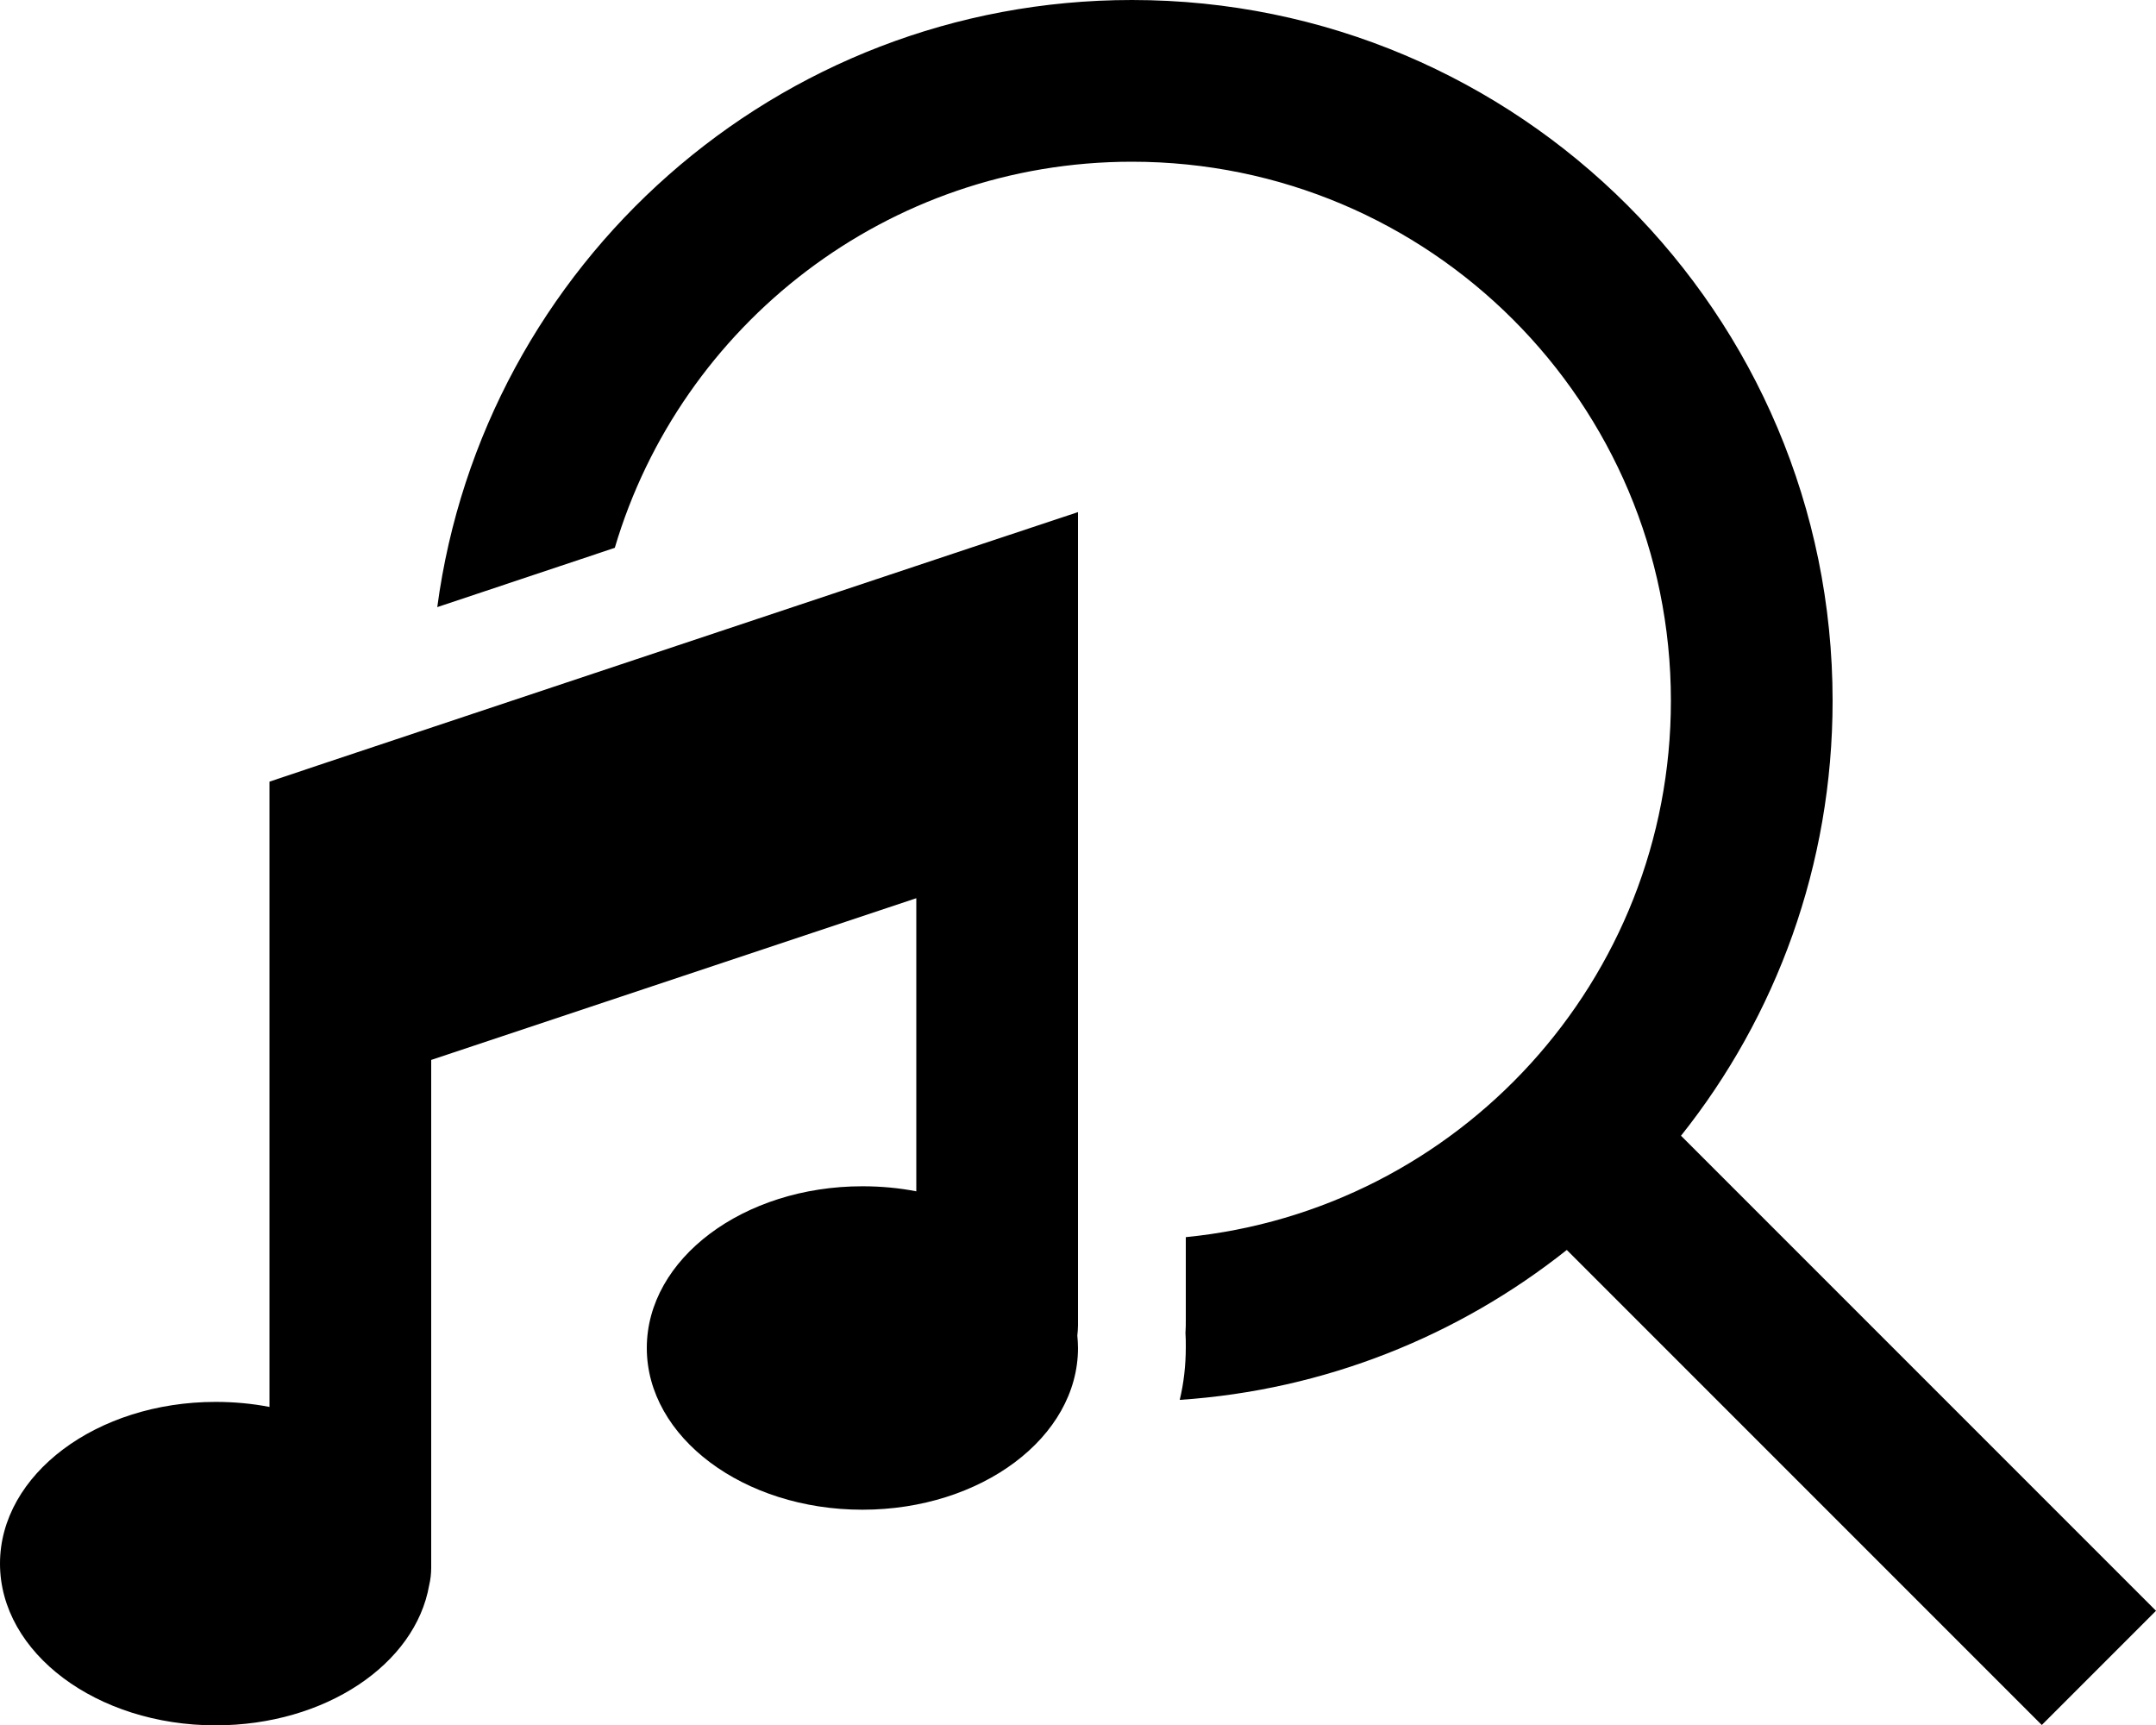
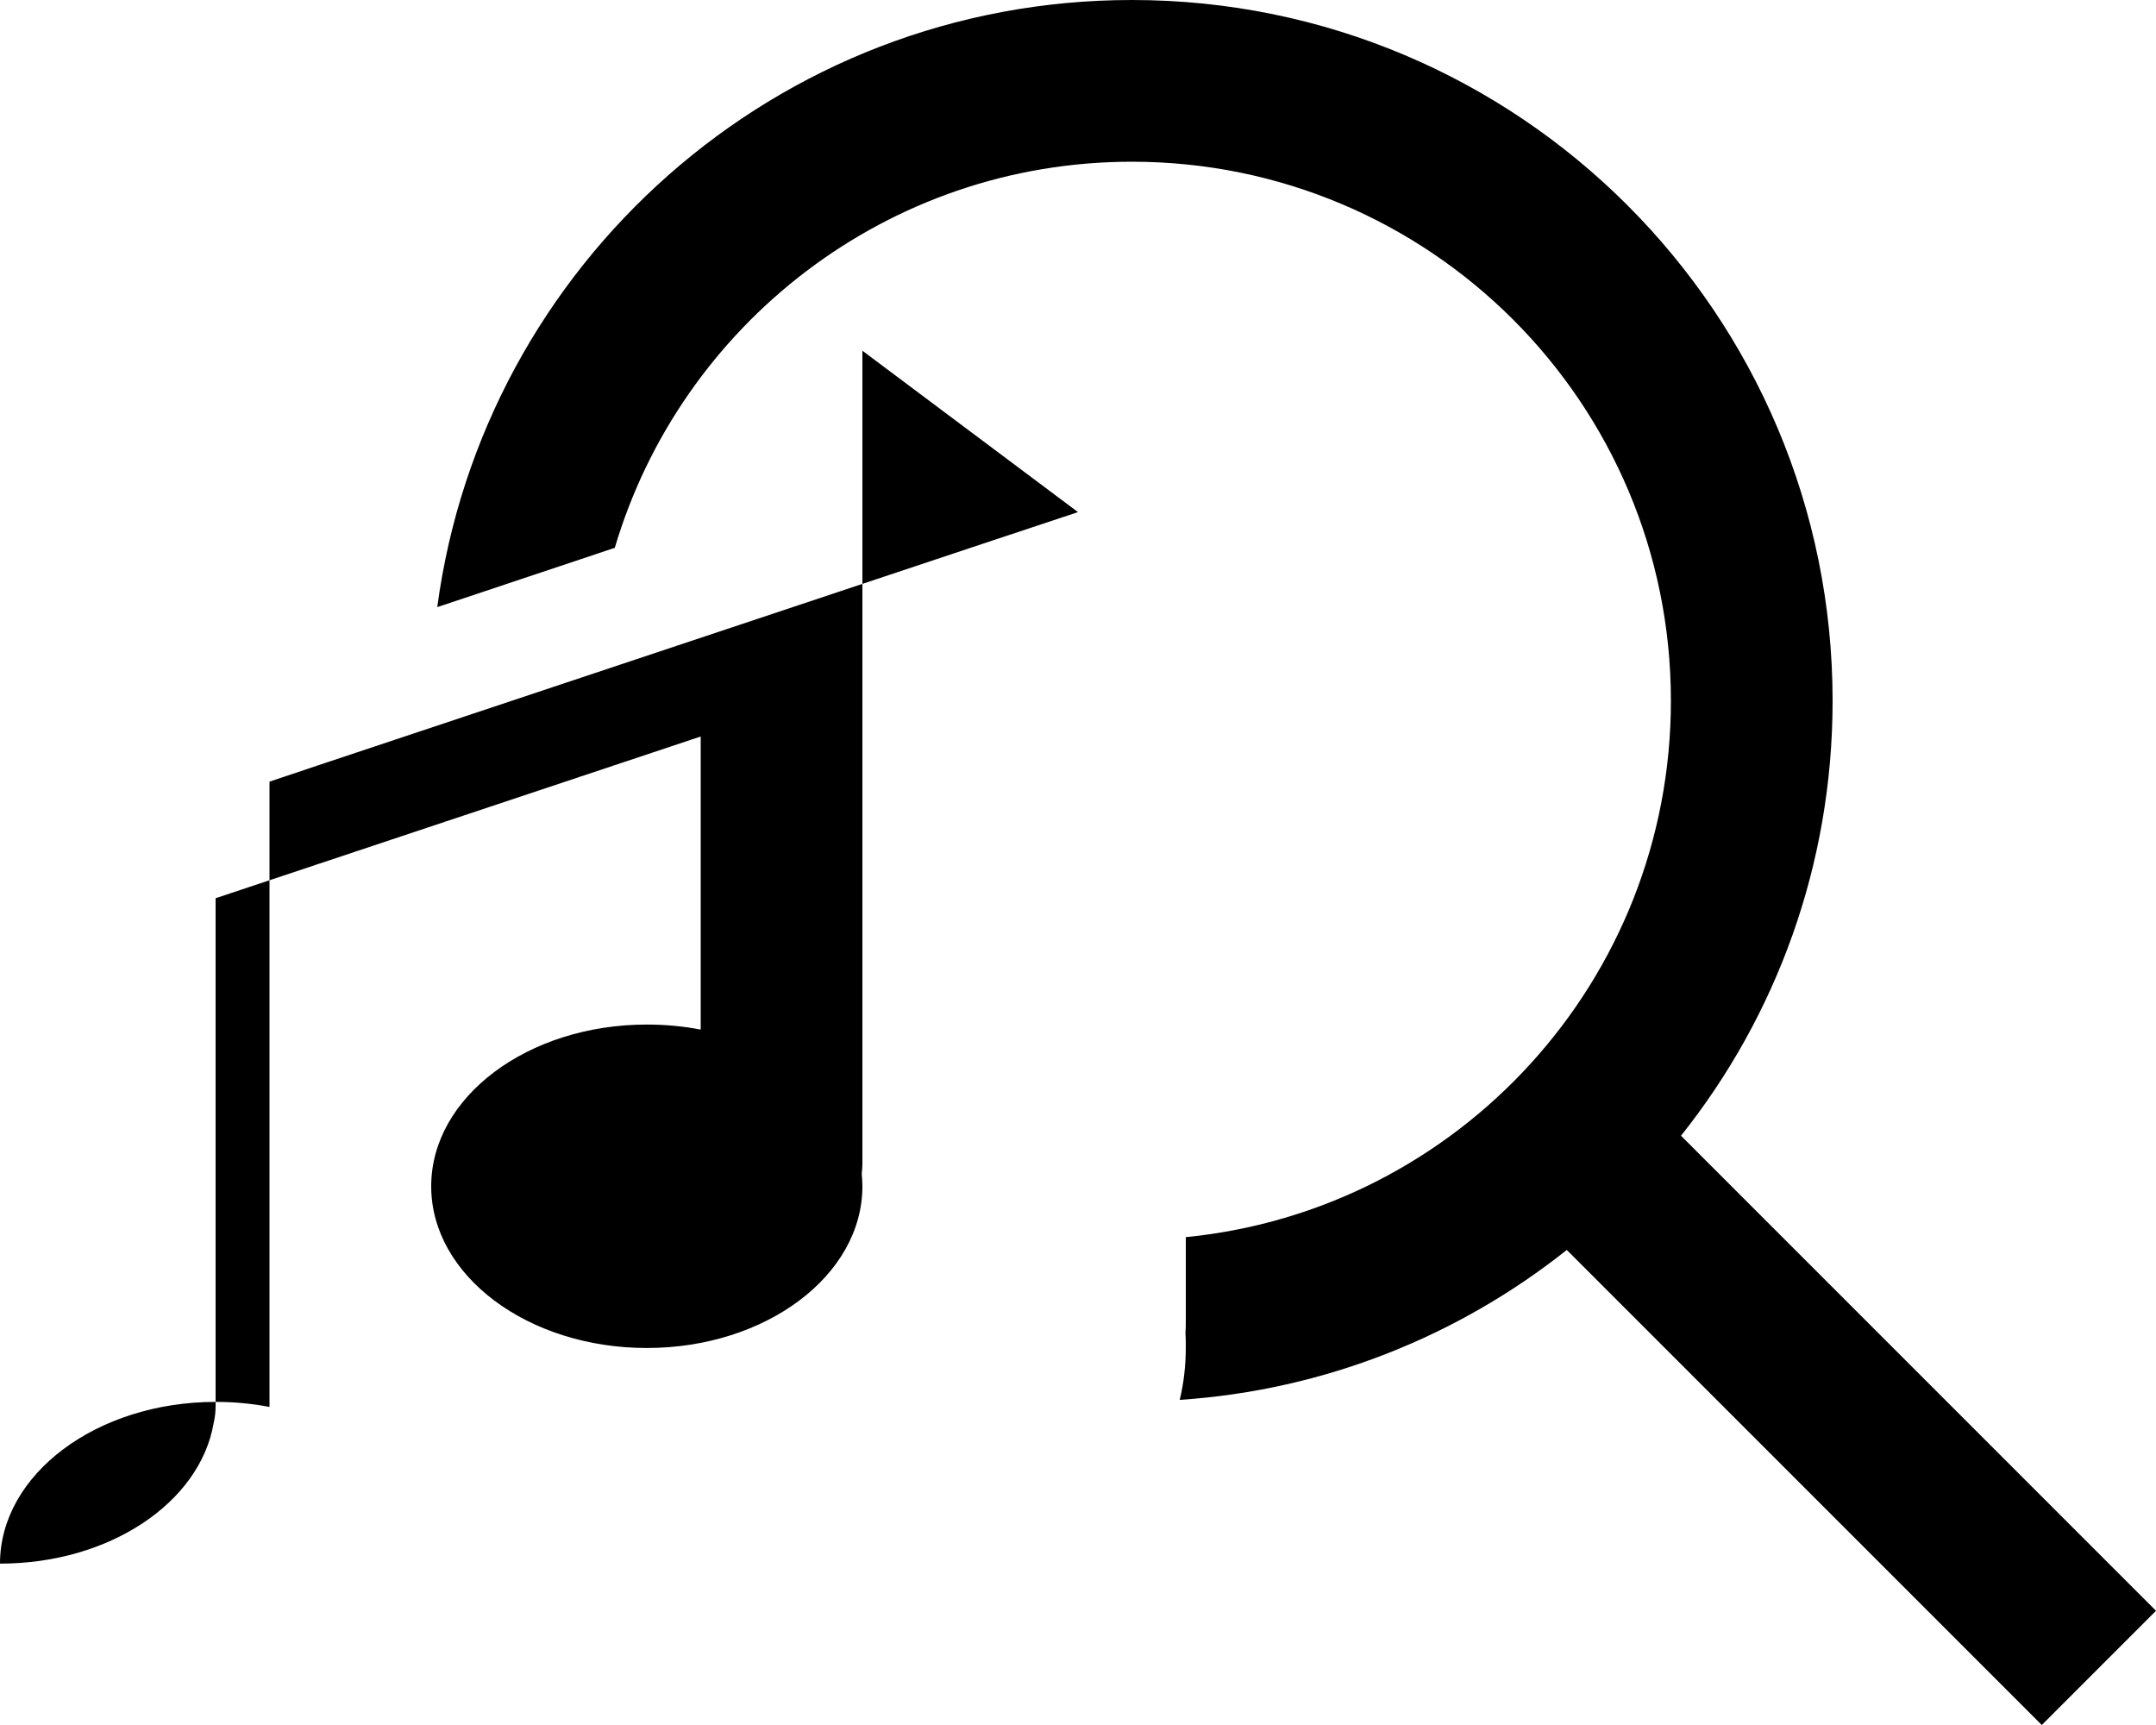
<svg xmlns="http://www.w3.org/2000/svg" viewBox="0 0 640 512">
-   <path d="M496 208c0 83-63.1 151.2-144 159.2l0 24.6c0 1.3 0 2.5-.1 3.8c.1 1.4 .1 2.8 .1 4.2c0 5.5-.6 10.7-1.8 15.7c43.3-2.9 82.9-19.1 114.9-44.5l124 124 17 17L640 478.1l-17-17-124-124C527.2 301.7 544 256.8 544 208C544 93.1 450.9 0 336 0C230.5 0 143.4 78.5 129.8 180.2l52.7-17.6C202.1 96.4 263.4 48 336 48c88.4 0 160 71.6 160 160zM320 152l-31.6 10.5-192 64L80 232l0 17.3 0 48 0 120.3c-5.1-1-10.5-1.5-16-1.5c-35.3 0-64 21.5-64 48s28.7 48 64 48c32.5 0 59.3-18.1 63.4-41.6c.4-1.7 .6-3.4 .6-5.2l0-1.2 0-149.5 144-48 0 87c-5.1-1-10.5-1.5-16-1.5c-35.3 0-64 21.5-64 48s28.7 48 64 48s64-21.5 64-48c0-1.3-.1-2.5-.2-3.7c.1-1 .2-2 .2-3l0-160 0-48 0-33.3z" />
+   <path d="M496 208c0 83-63.1 151.2-144 159.2l0 24.6c0 1.3 0 2.5-.1 3.8c.1 1.4 .1 2.8 .1 4.2c0 5.5-.6 10.7-1.8 15.7c43.3-2.9 82.9-19.1 114.9-44.5l124 124 17 17L640 478.1l-17-17-124-124C527.2 301.7 544 256.8 544 208C544 93.1 450.9 0 336 0C230.5 0 143.4 78.5 129.8 180.2l52.7-17.6C202.1 96.4 263.4 48 336 48c88.4 0 160 71.6 160 160zM320 152l-31.6 10.5-192 64L80 232l0 17.3 0 48 0 120.3c-5.1-1-10.5-1.5-16-1.5c-35.3 0-64 21.5-64 48c32.5 0 59.3-18.1 63.4-41.6c.4-1.7 .6-3.4 .6-5.2l0-1.2 0-149.5 144-48 0 87c-5.1-1-10.5-1.5-16-1.5c-35.3 0-64 21.5-64 48s28.7 48 64 48s64-21.5 64-48c0-1.3-.1-2.5-.2-3.7c.1-1 .2-2 .2-3l0-160 0-48 0-33.3z" />
</svg>